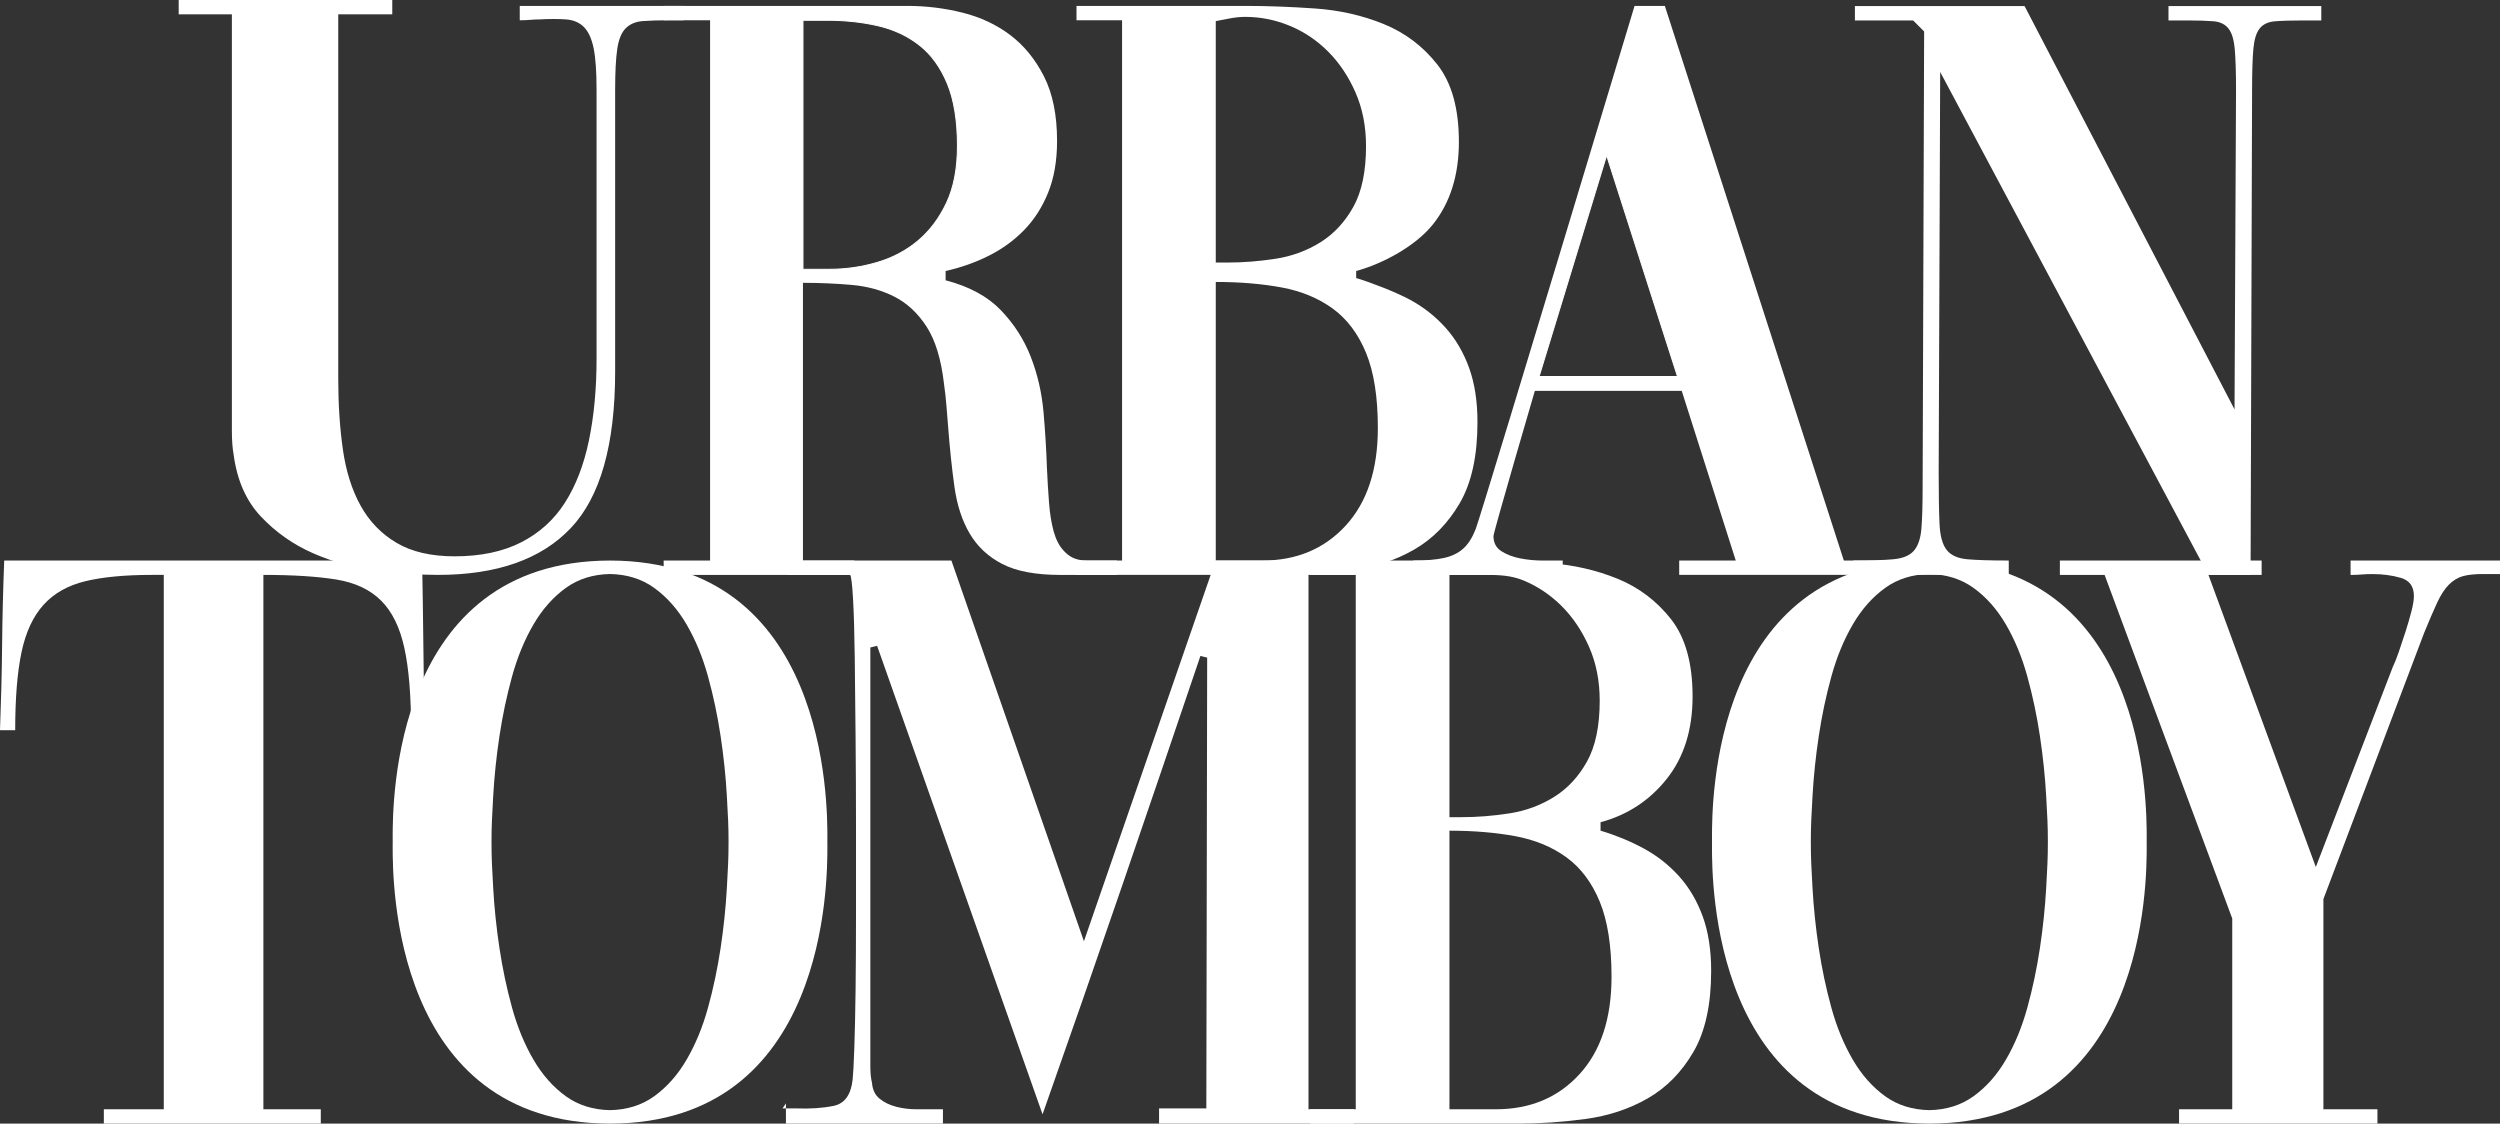
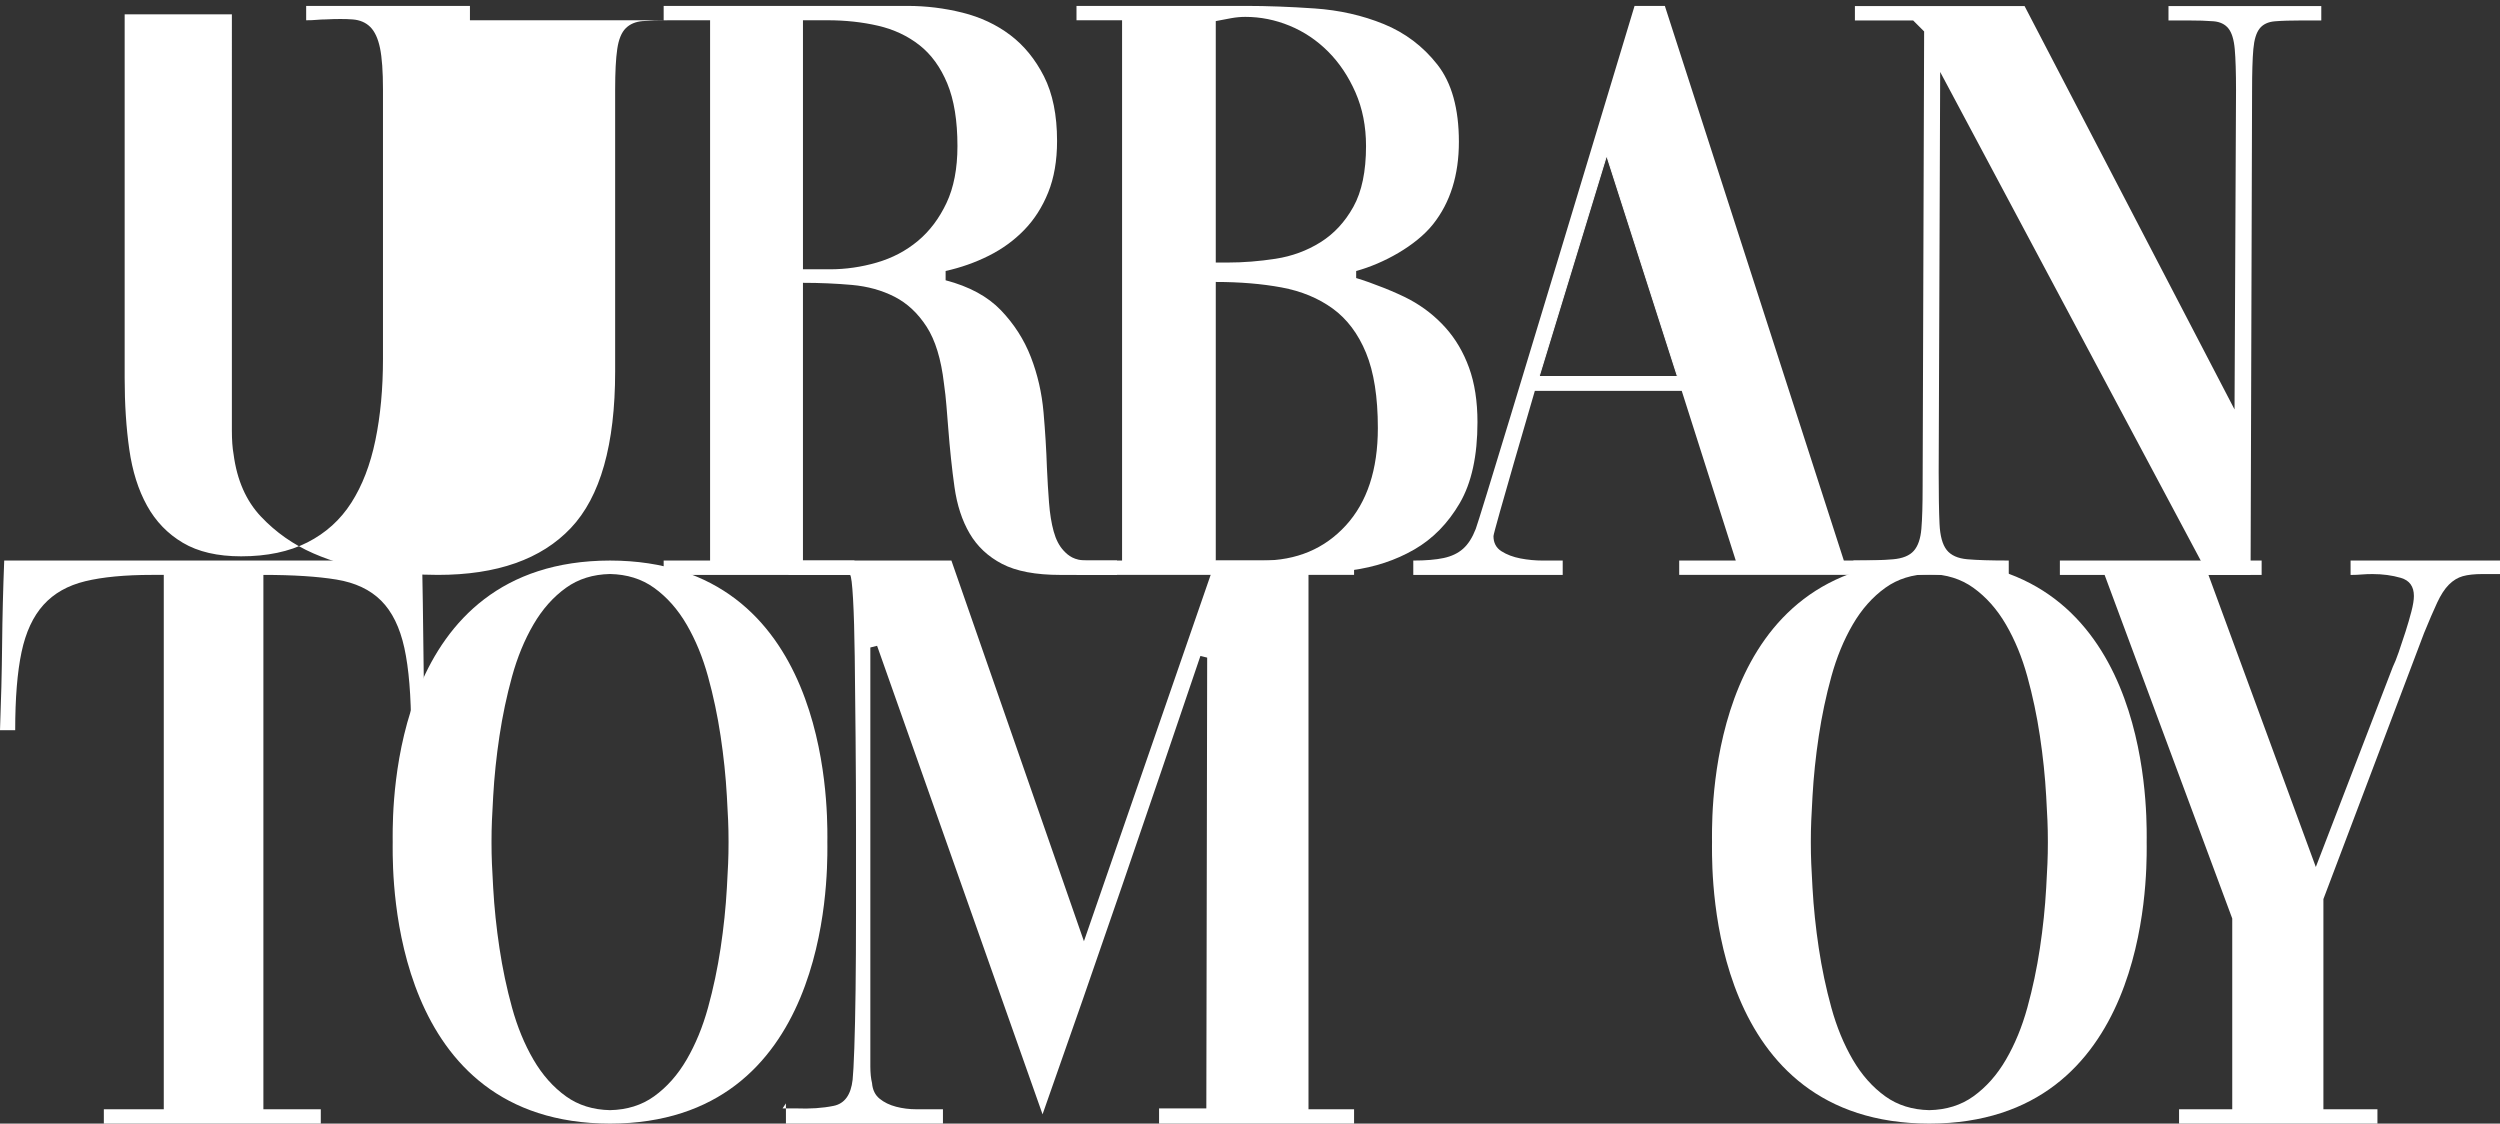
<svg xmlns="http://www.w3.org/2000/svg" id="Layer_2" viewBox="0 0 2455.5 1103.62">
  <rect x="0" y="0" width="2455.5" height="1103.62" fill="#333333" stroke="none" />
  <defs>
    <style>
      .cls-1 {
        fill: #fff;
      }

      .cls-2 {
        fill: none;
        stroke: #fff;
        stroke-miterlimit: 10;
      }
    </style>
  </defs>
  <g id="_レイヤー_1" data-name="レイヤー_1">
    <g>
-       <path class="cls-1" d="M671.36,19.9h-13.27c-11.06,0-20.04.28-26.95.83-6.92.56-12.44,2.9-16.58,7.05-4.15,4.15-6.92,10.92-8.29,20.31-1.39,9.41-2.07,22.67-2.07,39.8v276.94c0,71.87-14.51,123.13-43.53,153.81-29.02,30.68-72.55,46.02-130.59,46.02-18.24,0-38.28-1.39-60.12-4.15-21.84-2.77-42.57-8.42-62.19-17-19.63-8.56-36.77-20.59-51.41-36.07-14.65-15.47-23.63-35.93-26.95-61.36-1.11-6.08-1.66-13.81-1.66-23.22V14.1h-52.24V0h209.78v14.1h-53.07v357.37c0,25.43,1.52,48.79,4.56,70.06,3.03,21.29,8.84,39.67,17.41,55.14,8.56,15.48,20.31,27.65,35.24,36.48,14.93,8.85,34,13.27,57.21,13.27,25.42,0,47.12-4.56,65.09-13.68,17.96-9.12,32.34-22.1,43.12-38.97,10.78-16.86,18.66-37.31,23.63-61.36,4.98-24.05,7.46-50.71,7.46-80.02V87.89c0-17.68-.97-31.22-2.9-40.63-1.94-9.39-5.12-16.3-9.53-20.73-4.43-4.42-10.24-6.91-17.41-7.46-7.19-.54-16.04-.54-26.53,0-2.77,0-5.67.14-8.71.42-3.05.29-6.5.42-10.36.42V5.8h160.86v14.1Z" />
+       <path class="cls-1" d="M671.36,19.9h-13.27c-11.06,0-20.04.28-26.95.83-6.92.56-12.44,2.9-16.58,7.05-4.15,4.15-6.92,10.92-8.29,20.31-1.39,9.41-2.07,22.67-2.07,39.8v276.94c0,71.87-14.51,123.13-43.53,153.81-29.02,30.68-72.55,46.02-130.59,46.02-18.24,0-38.28-1.39-60.12-4.15-21.84-2.77-42.57-8.42-62.19-17-19.63-8.56-36.77-20.59-51.41-36.07-14.65-15.47-23.63-35.93-26.95-61.36-1.11-6.08-1.66-13.81-1.66-23.22V14.1h-52.24V0v14.1h-53.07v357.37c0,25.43,1.52,48.79,4.56,70.06,3.03,21.29,8.84,39.67,17.41,55.14,8.56,15.48,20.31,27.65,35.24,36.48,14.93,8.85,34,13.27,57.21,13.27,25.42,0,47.12-4.56,65.09-13.68,17.96-9.12,32.34-22.1,43.12-38.97,10.78-16.86,18.66-37.31,23.63-61.36,4.98-24.05,7.46-50.71,7.46-80.02V87.89c0-17.68-.97-31.22-2.9-40.63-1.94-9.39-5.12-16.3-9.53-20.73-4.43-4.42-10.24-6.91-17.41-7.46-7.19-.54-16.04-.54-26.53,0-2.77,0-5.67.14-8.71.42-3.05.29-6.5.42-10.36.42V5.8h160.86v14.1Z" />
      <path class="cls-1" d="M1057.32,5.8h166.66c20.44,0,42.83.83,67.16,2.49,24.32,1.66,46.98,6.78,67.99,15.34,21,8.58,38.56,21.84,52.65,39.8,14.1,17.97,21.14,43.26,21.14,75.87s-8.43,59.57-25.29,80.84c-16.87,21.29-49.07,38.84-75.6,46.02v6.94c14.92,4.43,39.53,14.07,52.8,21.25,13.27,7.19,24.88,16.31,34.83,27.36,9.95,11.06,17.68,24.19,23.22,39.39,5.52,15.21,8.29,33.04,8.29,53.48,0,33.17-5.8,59.7-17.41,79.6-11.61,19.9-26.53,35.11-44.77,45.6-18.24,10.51-38.7,17.28-61.36,20.31-22.67,3.04-44.77,4.56-66.33,4.56h-203.97v-14.1h44.77V19.9h-44.77V5.8ZM1194.13,257.87h11.61c15.47,0,31.22-1.24,47.26-3.73,16.02-2.49,30.68-7.88,43.94-16.17,13.27-8.29,24.05-19.9,32.34-34.83,8.29-14.92,12.44-34.83,12.44-59.7,0-19.34-3.46-36.9-10.36-52.65-6.92-15.75-15.9-29.15-26.95-40.21-11.06-11.05-23.63-19.48-37.73-25.29-14.1-5.8-28.61-8.71-43.53-8.71-4.43,0-8.99.41-13.68,1.24-4.7.83-9.82,1.8-15.34,2.9v237.14ZM1194.13,550.57h45.6c33.71,0,61.07-11.47,82.09-34.41,21-22.93,31.51-54.85,31.51-95.77,0-30.39-3.87-55-11.61-73.8-7.75-18.79-18.66-33.3-32.75-43.53-14.1-10.22-30.82-17.13-50.17-20.73-19.35-3.59-40.91-5.39-64.67-5.39v273.62Z" />
      <path class="cls-1" d="M1820.42,550.57c16.59,0,29.57-.42,38.98-1.24,9.39-.83,16.17-3.59,20.31-8.29,4.15-4.69,6.63-11.88,7.46-21.56.83-9.66,1.24-23.63,1.24-41.87l1.47-446.73-10.78-10.78h-57.21V5.99h166.66l206.21,396.15,1.47-313.24c0-17.68-.42-31.22-1.25-40.63-.83-9.39-2.9-16.17-6.22-20.31-3.31-4.15-8.16-6.49-14.51-7.05-6.36-.54-15.07-.83-26.12-.83h-18.24V5.99h150.08v14.1h-19.07c-11.06,0-19.9.28-26.53.83-6.63.56-11.61,2.9-14.92,7.05-3.32,4.15-5.39,10.92-6.22,20.31-.83,9.41-1.24,22.94-1.24,40.63l-1.47,475.75h-41.46l-263.42-493.99-1.47,392.83c0,22.12.27,39.11.83,50.99.54,11.89,2.9,20.46,7.05,25.7,4.15,5.26,10.91,8.29,20.31,9.12,9.39.83,22.93,1.24,40.63,1.24v14.1h-152.57v-14.1Z" />
      <g>
        <polygon class="cls-2" points="1511.69 369.81 1647.67 369.81 1578.02 152.57 1511.69 369.81" />
        <path class="cls-1" d="M1811.02,550.57L1635.21,5.81h-29.75c-24.08,79.88-48.15,159.61-72.22,239.22-24.33,80.43-80.43,265.89-83.75,274.45-3.32,8.58-7.46,15.07-12.44,19.49-4.97,4.43-11.34,7.46-19.07,9.12-7.75,1.66-17.7,2.49-29.85,2.49v14.1h146.76v-14.1h-19.49c-7.46,0-14.79-.69-21.97-2.07-7.19-1.37-13.41-3.73-18.66-7.05-5.26-3.32-7.88-8.29-7.88-14.93,0-3.86,40.63-142.62,40.63-142.62h144.28l53.07,166.66h-55.55v14.1h198.17v-14.1h-36.48ZM1511.69,369.81l66.33-217.24,69.65,217.24h-135.98Z" />
      </g>
      <g>
-         <path class="cls-2" d="M940.41,143.45c0-24.87-3.32-45.32-9.95-61.36-6.63-16.03-15.75-28.61-27.36-37.73s-25.16-15.47-40.63-19.07c-15.48-3.59-32.06-5.39-49.75-5.39h-24.05v244.6h26.53c15.47,0,30.81-2.2,46.02-6.63,15.2-4.42,28.61-11.46,40.21-21.14,11.61-9.66,21-22.1,28.19-37.31,7.18-15.2,10.78-33.85,10.78-55.97Z" />
        <path class="cls-1" d="M1096.12,550.57h-28.41c-12.63,0-18.42-4.83-22.84-9.54-4.43-4.69-7.75-11.05-9.95-19.07-2.22-8.01-3.73-17.41-4.56-28.19-.83-10.78-1.53-22.24-2.07-34.41-.56-17.13-1.66-35.24-3.32-54.31-1.66-19.07-5.8-37.17-12.44-54.31-6.63-17.13-16.45-32.47-29.43-46.02-13-13.54-31.09-23.35-54.31-29.44v-9.12c14.93-3.32,29.02-8.29,42.29-14.93,13.27-6.63,24.88-15.05,34.83-25.29,9.95-10.22,17.83-22.52,23.63-36.9,5.8-14.37,8.71-31.22,8.71-50.58,0-25.42-4.29-46.56-12.85-63.43-8.58-16.86-19.63-30.4-33.17-40.63-13.55-10.22-29.16-17.54-46.85-21.97-17.7-4.42-35.65-6.63-53.9-6.63h-239.63v14.1h45.6v530.67h-45.6v14.1h187.39v-14.1h-50.58v-272.79c16.58,0,32.61.7,48.09,2.07,15.47,1.39,29.44,5.26,41.87,11.61,12.44,6.36,22.93,16.17,31.51,29.44,8.56,13.27,14.22,31.79,17,55.56,1.1,7.75,1.93,15.21,2.49,22.39.54,7.19,1.1,14.1,1.66,20.73,1.66,21.56,3.73,41.19,6.22,58.87,2.49,17.7,7.46,32.89,14.93,45.6,7.46,12.72,18.1,22.67,31.92,29.85,13.81,7.18,32.88,10.78,57.21,10.78h55.56v-14.1h-.99ZM901.43,236.73c-11.61,9.68-25.02,16.73-40.21,21.14-15.21,4.43-30.55,6.63-46.02,6.63h-26.53V19.9h24.05c17.68,0,34.27,1.8,49.75,5.39,15.47,3.6,29.02,9.95,40.63,19.07s20.73,21.7,27.36,37.73c6.63,16.04,9.95,36.48,9.95,61.36,0,22.12-3.6,40.77-10.78,55.97-7.19,15.21-16.58,27.65-28.19,37.31Z" />
      </g>
    </g>
    <g>
      <path class="cls-1" d="M160.86,564.66h-11.61c-26.53,0-48.38,2.07-65.5,6.22-17.14,4.15-30.82,11.89-41.04,23.22-10.23,11.34-17.41,26.82-21.56,46.43-4.15,19.63-6.22,45.19-6.22,76.7H0c1.1-28.74,1.79-56.66,2.07-83.75.27-27.08.96-54.72,2.07-82.92h410.44c.54,28.19.96,55.84,1.24,82.92.27,27.09.69,55.01,1.24,83.75h-13.27c0-33.71-2.22-60.66-6.63-80.84-4.43-20.17-12.02-35.65-22.8-46.43-10.78-10.78-25.43-17.68-43.94-20.73-18.53-3.03-42.43-4.56-71.72-4.56v524.86h56.38v14.1H101.99v-14.1h58.87v-524.86Z" />
      <path class="cls-1" d="M771.93,1083.72v4.97h-3.32l3.32-4.97ZM926.16,1103.62v-14.1h-26.12c-6.92,0-13.55-.83-19.9-2.49-6.36-1.66-11.75-4.28-16.17-7.88-4.43-3.59-6.92-8.71-7.46-15.34-1.11-4.42-1.66-9.95-1.66-16.58v-411.27l6.63-1.66,162.52,460.19c26.53-75.17,52.65-150.21,78.36-225.12,25.7-74.9,51.27-149.94,76.7-225.12l6.63,1.66-.83,442.77h-46.43v14.93h191.54v-14.1h-44.77v-524.86h44.77v-14.1h-135.98l-129.35,373.95-130.18-373.95h-160.03v14.1h60.53c1.1,1.11,2.07,8.99,2.9,23.63.83,14.65,1.37,33.58,1.66,56.8.27,23.22.54,49.62.83,79.18.27,29.58.42,59.57.42,89.96v83.33c0,27.36-.14,52.24-.42,74.62-.28,22.39-.7,41.46-1.24,57.21-.56,15.75-1.11,26.12-1.66,31.09-1.66,14.93-7.88,23.5-18.66,25.71-10.78,2.21-23.09,3.04-36.9,2.49h-9.95v14.93h154.23Z" />
      <path class="cls-1" d="M2308.74,550.57h146.76v13.27h-17.41c-7.75,0-14.1.7-19.07,2.07-4.97,1.39-9.53,4.15-13.68,8.29s-8.02,10.09-11.61,17.83c-3.6,7.75-7.88,17.7-12.85,29.85l-98.83,261.19v206.46h53.07v14.1h-194.85v-14.1h52.24v-187.39l-125.36-337.47h-43.94v-14.1h198.17v14.1h-52.24l105.46,286.89,75.61-196.51c1.65-3.32,3.59-8.15,5.8-14.51,2.2-6.35,4.42-12.98,6.63-19.9,2.2-6.91,4.15-13.54,5.8-19.9,1.66-6.35,2.49-11.47,2.49-15.34,0-9.39-4.29-15.34-12.85-17.83-8.58-2.49-17.83-3.73-27.78-3.73-3.87,0-7.46.14-10.78.42-3.32.29-6.36.42-9.12.42h-1.66v-14.1Z" />
      <path class="cls-1" d="M812.66,822.63c0-33.98,0-271.75-213.49-272.06-213.49.31-213.49,238.08-213.49,272.06,0,1.51.02,2.98.04,4.46-.02,1.48-.04,2.95-.04,4.46,0,33.98,0,271.75,213.49,272.06,213.49-.31,213.49-238.08,213.49-272.06,0-1.51-.02-2.98-.04-4.46.02-1.48.04-2.95.04-4.46ZM715.58,827.43c0,15.35-.54,25.11-1.64,44.59-1.09,19.46-3.15,39.21-6.17,59.24-3.01,20.02-7.13,39.49-12.34,58.41-5.21,18.92-12.2,35.92-20.98,51.01-8.77,15.08-19.46,27.15-32.09,36.2-12.11,8.69-26.52,13.16-43.19,13.51-16.67-.35-31.09-4.82-43.19-13.51-12.62-9.05-23.32-21.12-32.09-36.2-8.78-15.09-15.77-32.08-20.98-51.01-5.22-18.92-9.33-38.4-12.34-58.41-3.02-20.03-5.08-39.77-6.17-59.24-1.1-19.47-1.64-29.24-1.64-44.59,0-.12,0-.23,0-.34s0-.23,0-.34c0-15.35.54-25.11,1.64-44.59,1.09-19.46,3.15-39.21,6.17-59.24,3.01-20.02,7.13-39.49,12.34-58.41,5.21-18.92,12.2-35.92,20.98-51.01,8.77-15.08,19.46-27.15,32.09-36.2,12.11-8.69,26.52-13.16,43.19-13.51,16.67.35,31.09,4.82,43.19,13.51,12.62,9.05,23.32,21.12,32.09,36.2,8.78,15.09,15.77,32.08,20.98,51.01,5.22,18.92,9.33,38.4,12.34,58.41,3.02,20.03,5.08,39.77,6.17,59.24,1.1,19.47,1.64,29.24,1.64,44.59,0,.12,0,.23,0,.34s0,.23,0,.34Z" />
      <path class="cls-1" d="M2108.49,822.63c0-33.98,0-271.75-213.49-272.06-213.49.31-213.49,238.08-213.49,272.06,0,1.51.02,2.98.04,4.46-.02,1.48-.04,2.95-.04,4.46,0,33.98,0,271.75,213.49,272.06,213.49-.31,213.49-238.08,213.49-272.06,0-1.51-.02-2.98-.04-4.46.02-1.48.04-2.95.04-4.46ZM2011.41,827.43c0,15.35-.54,25.11-1.64,44.59-1.09,19.46-3.15,39.21-6.17,59.24-3.01,20.02-7.13,39.49-12.34,58.41-5.21,18.92-12.2,35.92-20.98,51.01-8.77,15.08-19.46,27.15-32.09,36.2-12.11,8.69-26.52,13.16-43.19,13.51-16.67-.35-31.09-4.82-43.19-13.51-12.62-9.05-23.32-21.12-32.09-36.2-8.78-15.09-15.77-32.08-20.98-51.01-5.22-18.92-9.33-38.4-12.34-58.41-3.02-20.03-5.08-39.77-6.17-59.24-1.1-19.47-1.64-29.24-1.64-44.59,0-.12,0-.23,0-.34s0-.23,0-.34c0-15.35.54-25.11,1.64-44.59,1.09-19.46,3.15-39.21,6.17-59.24,3.01-20.02,7.13-39.49,12.34-58.41,5.21-18.92,12.2-35.92,20.98-51.01,8.77-15.08,19.46-27.15,32.09-36.2,12.11-8.69,26.52-13.16,43.19-13.51,16.67.35,31.09,4.82,43.19,13.51,12.62,9.05,23.32,21.12,32.09,36.2,8.78,15.09,15.77,32.08,20.98,51.01,5.22,18.92,9.33,38.4,12.34,58.41,3.02,20.03,5.08,39.77,6.17,59.24,1.1,19.47,1.64,29.24,1.64,44.59,0,.12,0,.23,0,.34s0,.23,0,.34Z" />
-       <path class="cls-1" d="M1672.4,900.06c-5.53-15.2-13.27-28.32-23.22-39.39-9.95-11.05-21.56-20.17-34.82-27.36-13.27-7.18-27.36-12.98-42.29-17.41v-8.29c26.53-7.18,48.22-21.42,65.09-42.7,16.86-21.27,25.29-48.22,25.29-80.84s-7.05-57.9-21.14-75.87c-14.1-17.96-31.65-31.22-52.65-39.8-21.02-8.56-43.68-13.68-67.99-15.34-24.33-1.66-46.72-2.49-67.16-2.49h-166.66v14.1h44.77v524.86h-44.77v14.1h203.97c21.56,0,43.66-1.52,66.34-4.56,22.66-3.03,43.11-9.81,61.36-20.31,18.24-10.49,33.17-25.7,44.77-45.6,11.61-19.9,17.41-46.43,17.41-79.6,0-20.44-2.77-38.27-8.29-53.48ZM1452.95,564.66h6.67c12.52.02,24.6.46,36.58,5.39,14.1,5.8,26.66,14.24,37.73,25.29,11.05,11.06,20.03,24.46,26.95,40.21,6.91,15.75,10.36,33.31,10.36,52.65,0,24.88-4.15,44.78-12.44,59.7-8.29,14.93-19.07,26.53-32.34,34.83-13.27,8.29-27.92,13.68-43.94,16.17-16.04,2.49-31.79,3.73-47.26,3.73h-11.61v-237.97h29.3ZM1551.34,1055.11c-21.01,22.95-48.38,34.41-82.09,34.41h-45.6v-273.62c23.76,0,45.32,1.8,64.67,5.39,19.34,3.6,36.07,10.51,50.17,20.73,14.09,10.24,25,24.75,32.75,43.53,7.74,18.8,11.61,43.4,11.61,73.8,0,40.91-10.51,72.84-31.51,95.77Z" />
    </g>
  </g>
</svg>